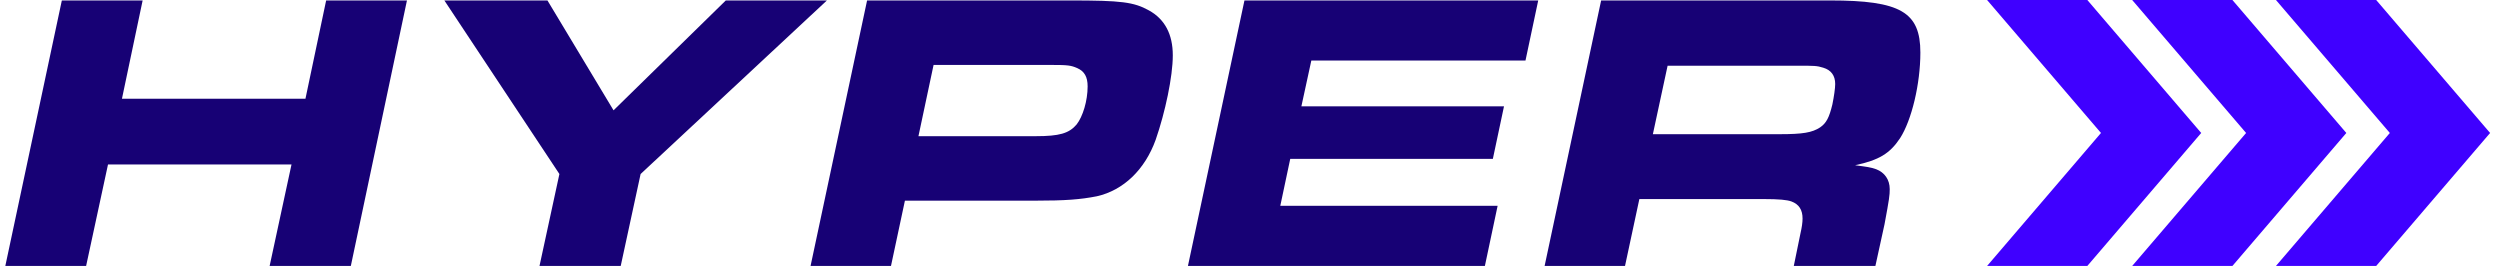
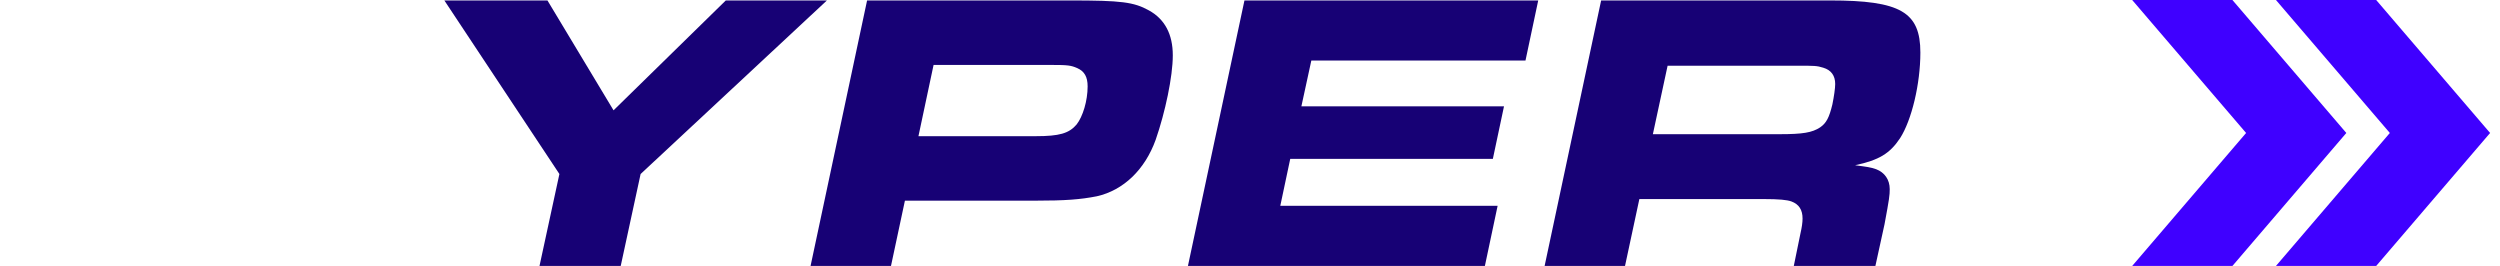
<svg xmlns="http://www.w3.org/2000/svg" width="235" height="25" viewBox="0 0 235 25" fill="none">
-   <path d="M196.208 0H186.786L197.492 12.499L186.786 25H196.208L206.914 12.499L196.208 0Z" fill="#3F00FF" />
  <path d="M209.847 0H200.425L211.132 12.499L200.425 25H209.847L220.554 12.499L209.847 0Z" fill="#3F00FF" />
  <path d="M223.361 0H213.939L224.645 12.499L213.939 25H223.361L234.069 12.499L223.361 0Z" fill="#3F00FF" />
-   <path d="M5.813 0.042H13.408L11.463 9.284H28.712L30.658 0.042H38.254L32.978 24.999H25.345L27.403 15.457H10.153L8.095 24.999H0.5L5.813 0.042Z" fill="#170175" />
  <path d="M52.584 16.357L41.77 0.043H51.461L57.673 10.371L68.224 0.043H77.728L60.217 16.357L58.347 25H50.713L52.584 16.357Z" fill="#170175" />
  <path d="M81.508 0.042H100.59C105.416 0.042 106.576 0.192 107.997 0.977C109.494 1.801 110.243 3.223 110.243 5.206C110.243 7.189 109.532 10.556 108.634 13.138C107.624 15.945 105.603 17.89 103.096 18.451C101.563 18.75 100.178 18.863 97.26 18.863H85.062L83.752 25H76.193L81.506 0.043L81.508 0.042ZM97.373 12.801C99.58 12.801 100.478 12.539 101.189 11.716C101.787 10.967 102.237 9.471 102.237 8.124C102.237 7.226 101.938 6.702 101.264 6.403C100.666 6.141 100.365 6.104 98.794 6.104H87.756L86.334 12.801H97.373Z" fill="#170175" />
  <path d="M144.593 0.042L143.395 5.692H123.265L122.33 9.996H141.376L140.328 14.934H121.282L120.347 19.348H140.776L139.579 24.999H111.666L116.979 0.042H144.593Z" fill="#170175" />
  <path d="M150.507 0.042H172.022C178.644 0.042 180.515 1.127 180.515 4.943C180.515 7.9 179.692 11.305 178.607 12.989C177.634 14.448 176.624 15.046 174.379 15.533C175.501 15.683 175.838 15.721 176.362 15.908C177.147 16.207 177.634 16.881 177.634 17.779C177.634 18.34 177.596 18.676 177.147 21.07L176.287 24.999H168.617L169.253 21.893C169.366 21.406 169.441 20.92 169.441 20.546C169.441 19.722 169.104 19.199 168.393 18.936C167.981 18.787 167.233 18.712 165.773 18.712H154.099L152.752 24.997H145.194L150.507 0.041V0.042ZM167.27 12.614C169.477 12.614 170.338 12.464 171.087 11.977C171.685 11.566 171.947 11.042 172.246 9.807C172.396 9.059 172.508 8.31 172.508 7.898C172.508 7.113 172.135 6.589 171.386 6.364C170.788 6.176 170.562 6.176 168.916 6.176H156.755L155.37 12.612H167.269L167.27 12.614Z" fill="#170175" />
</svg>